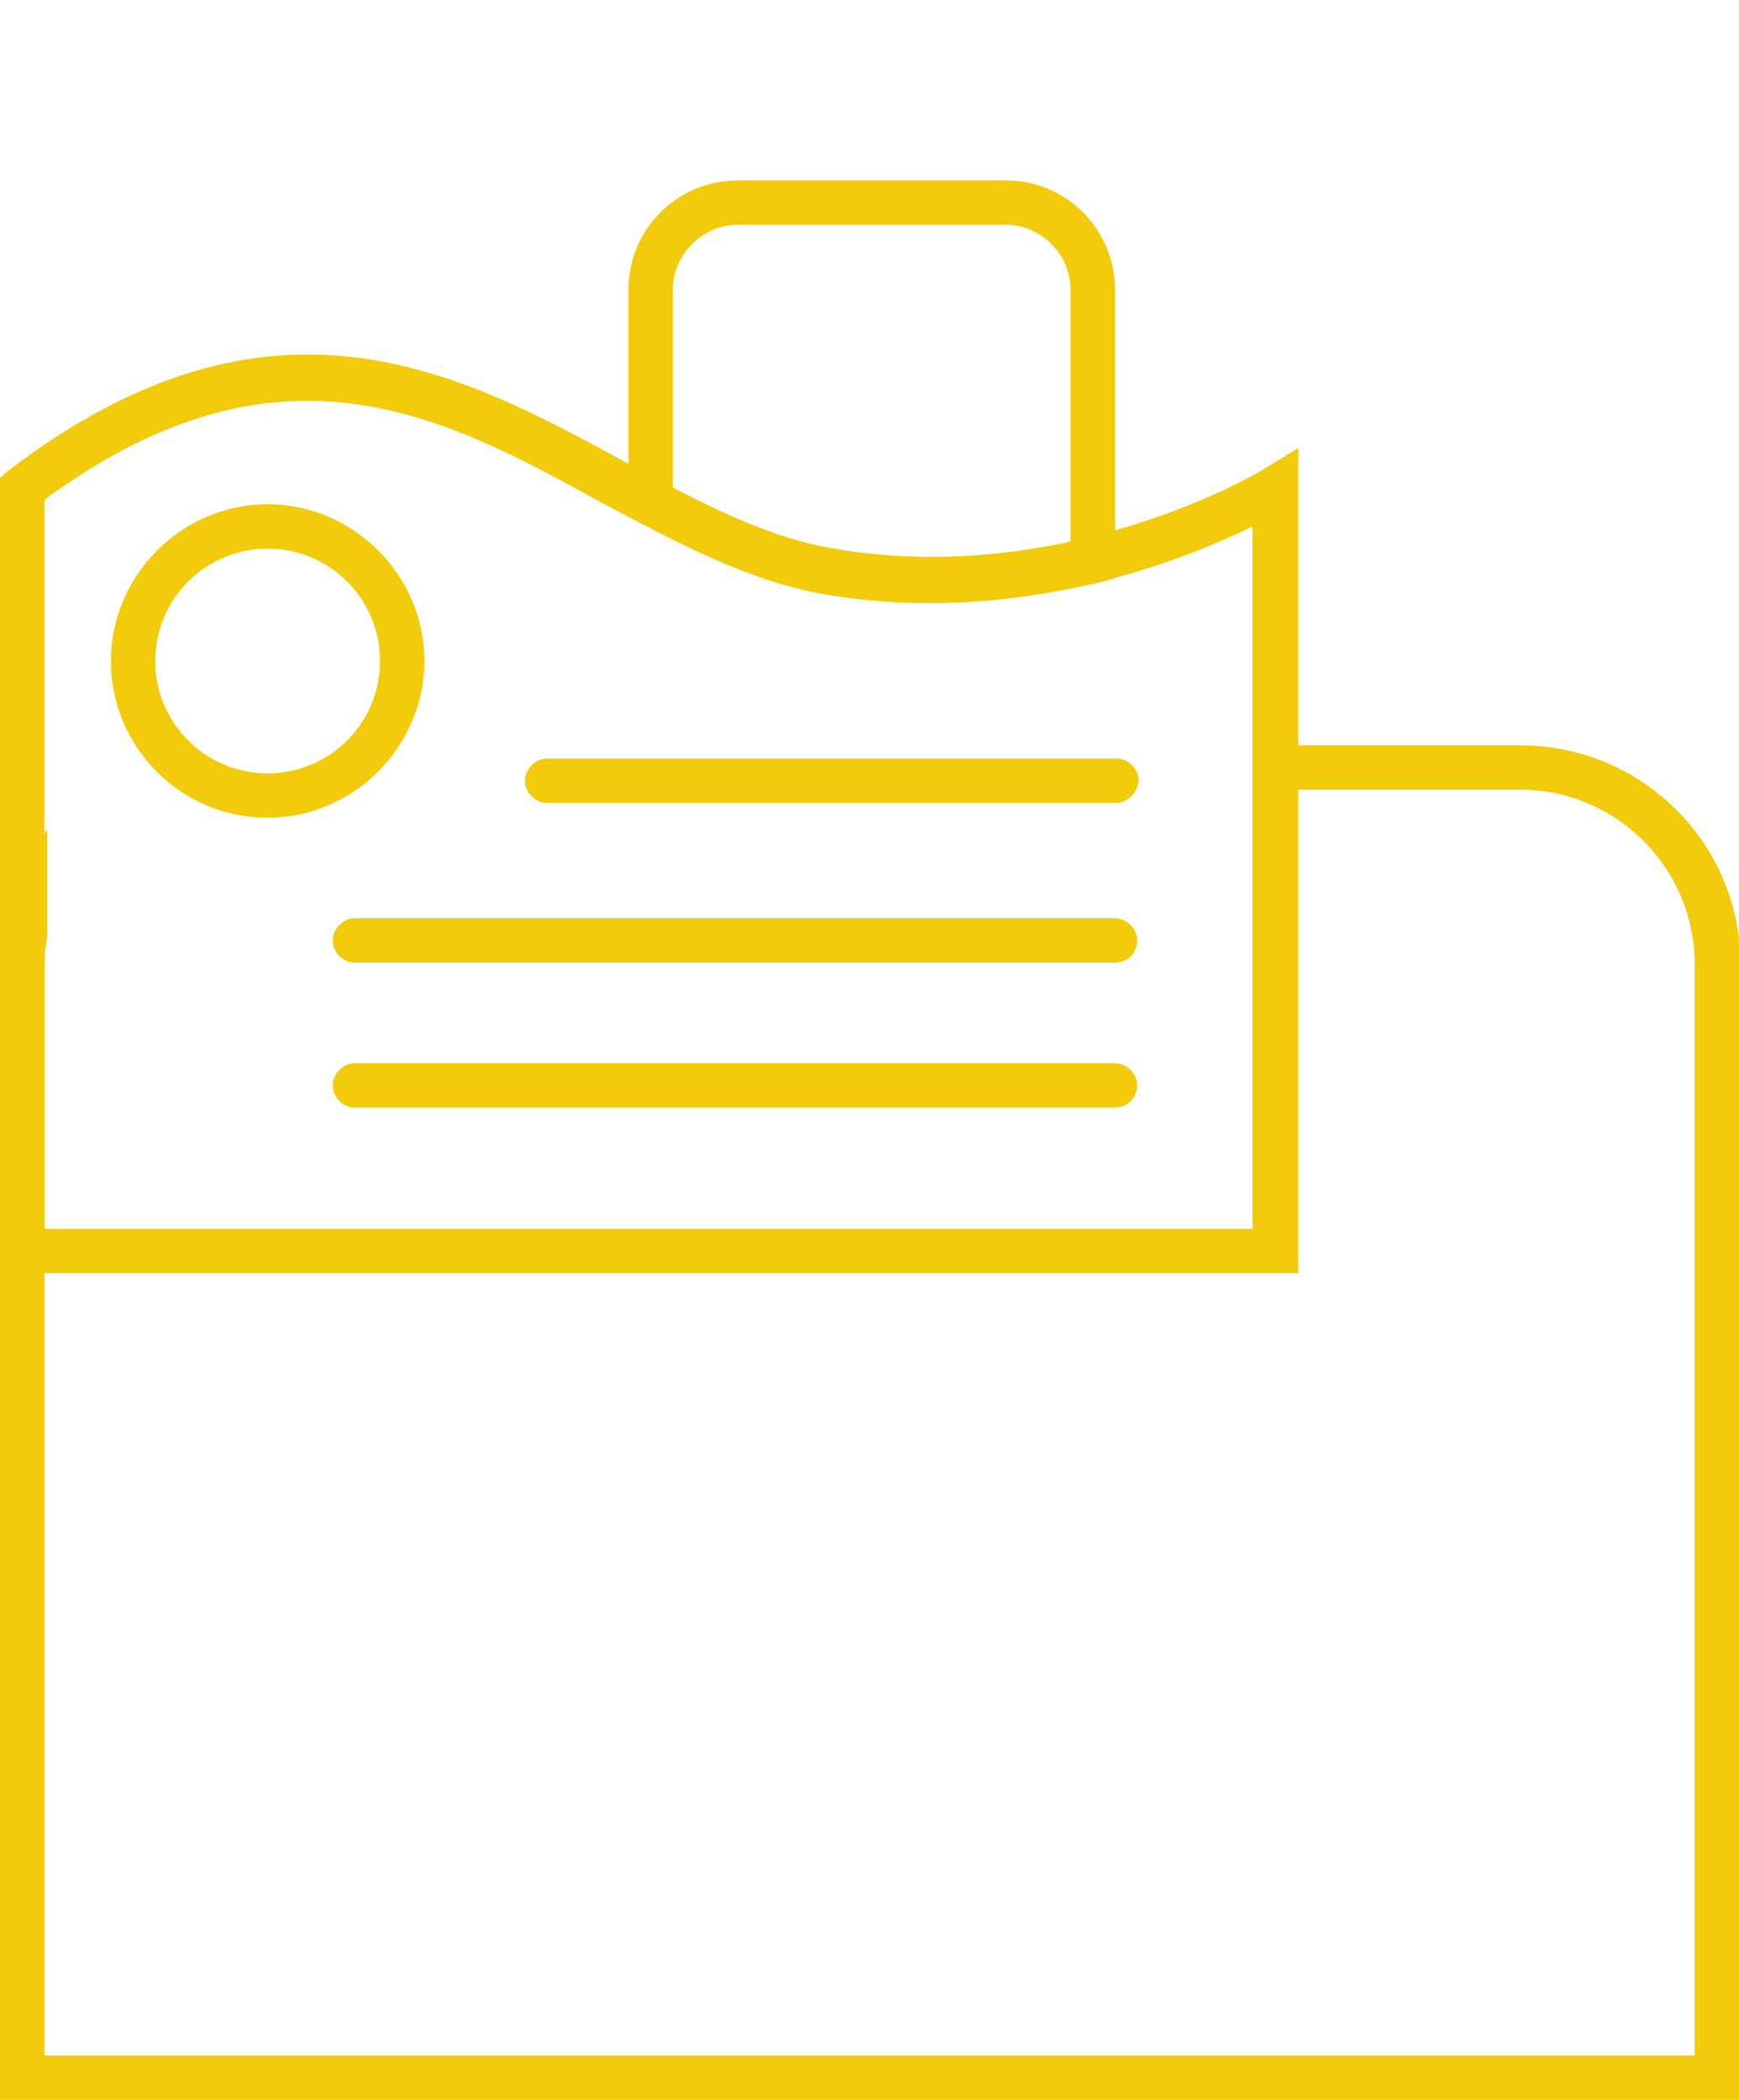
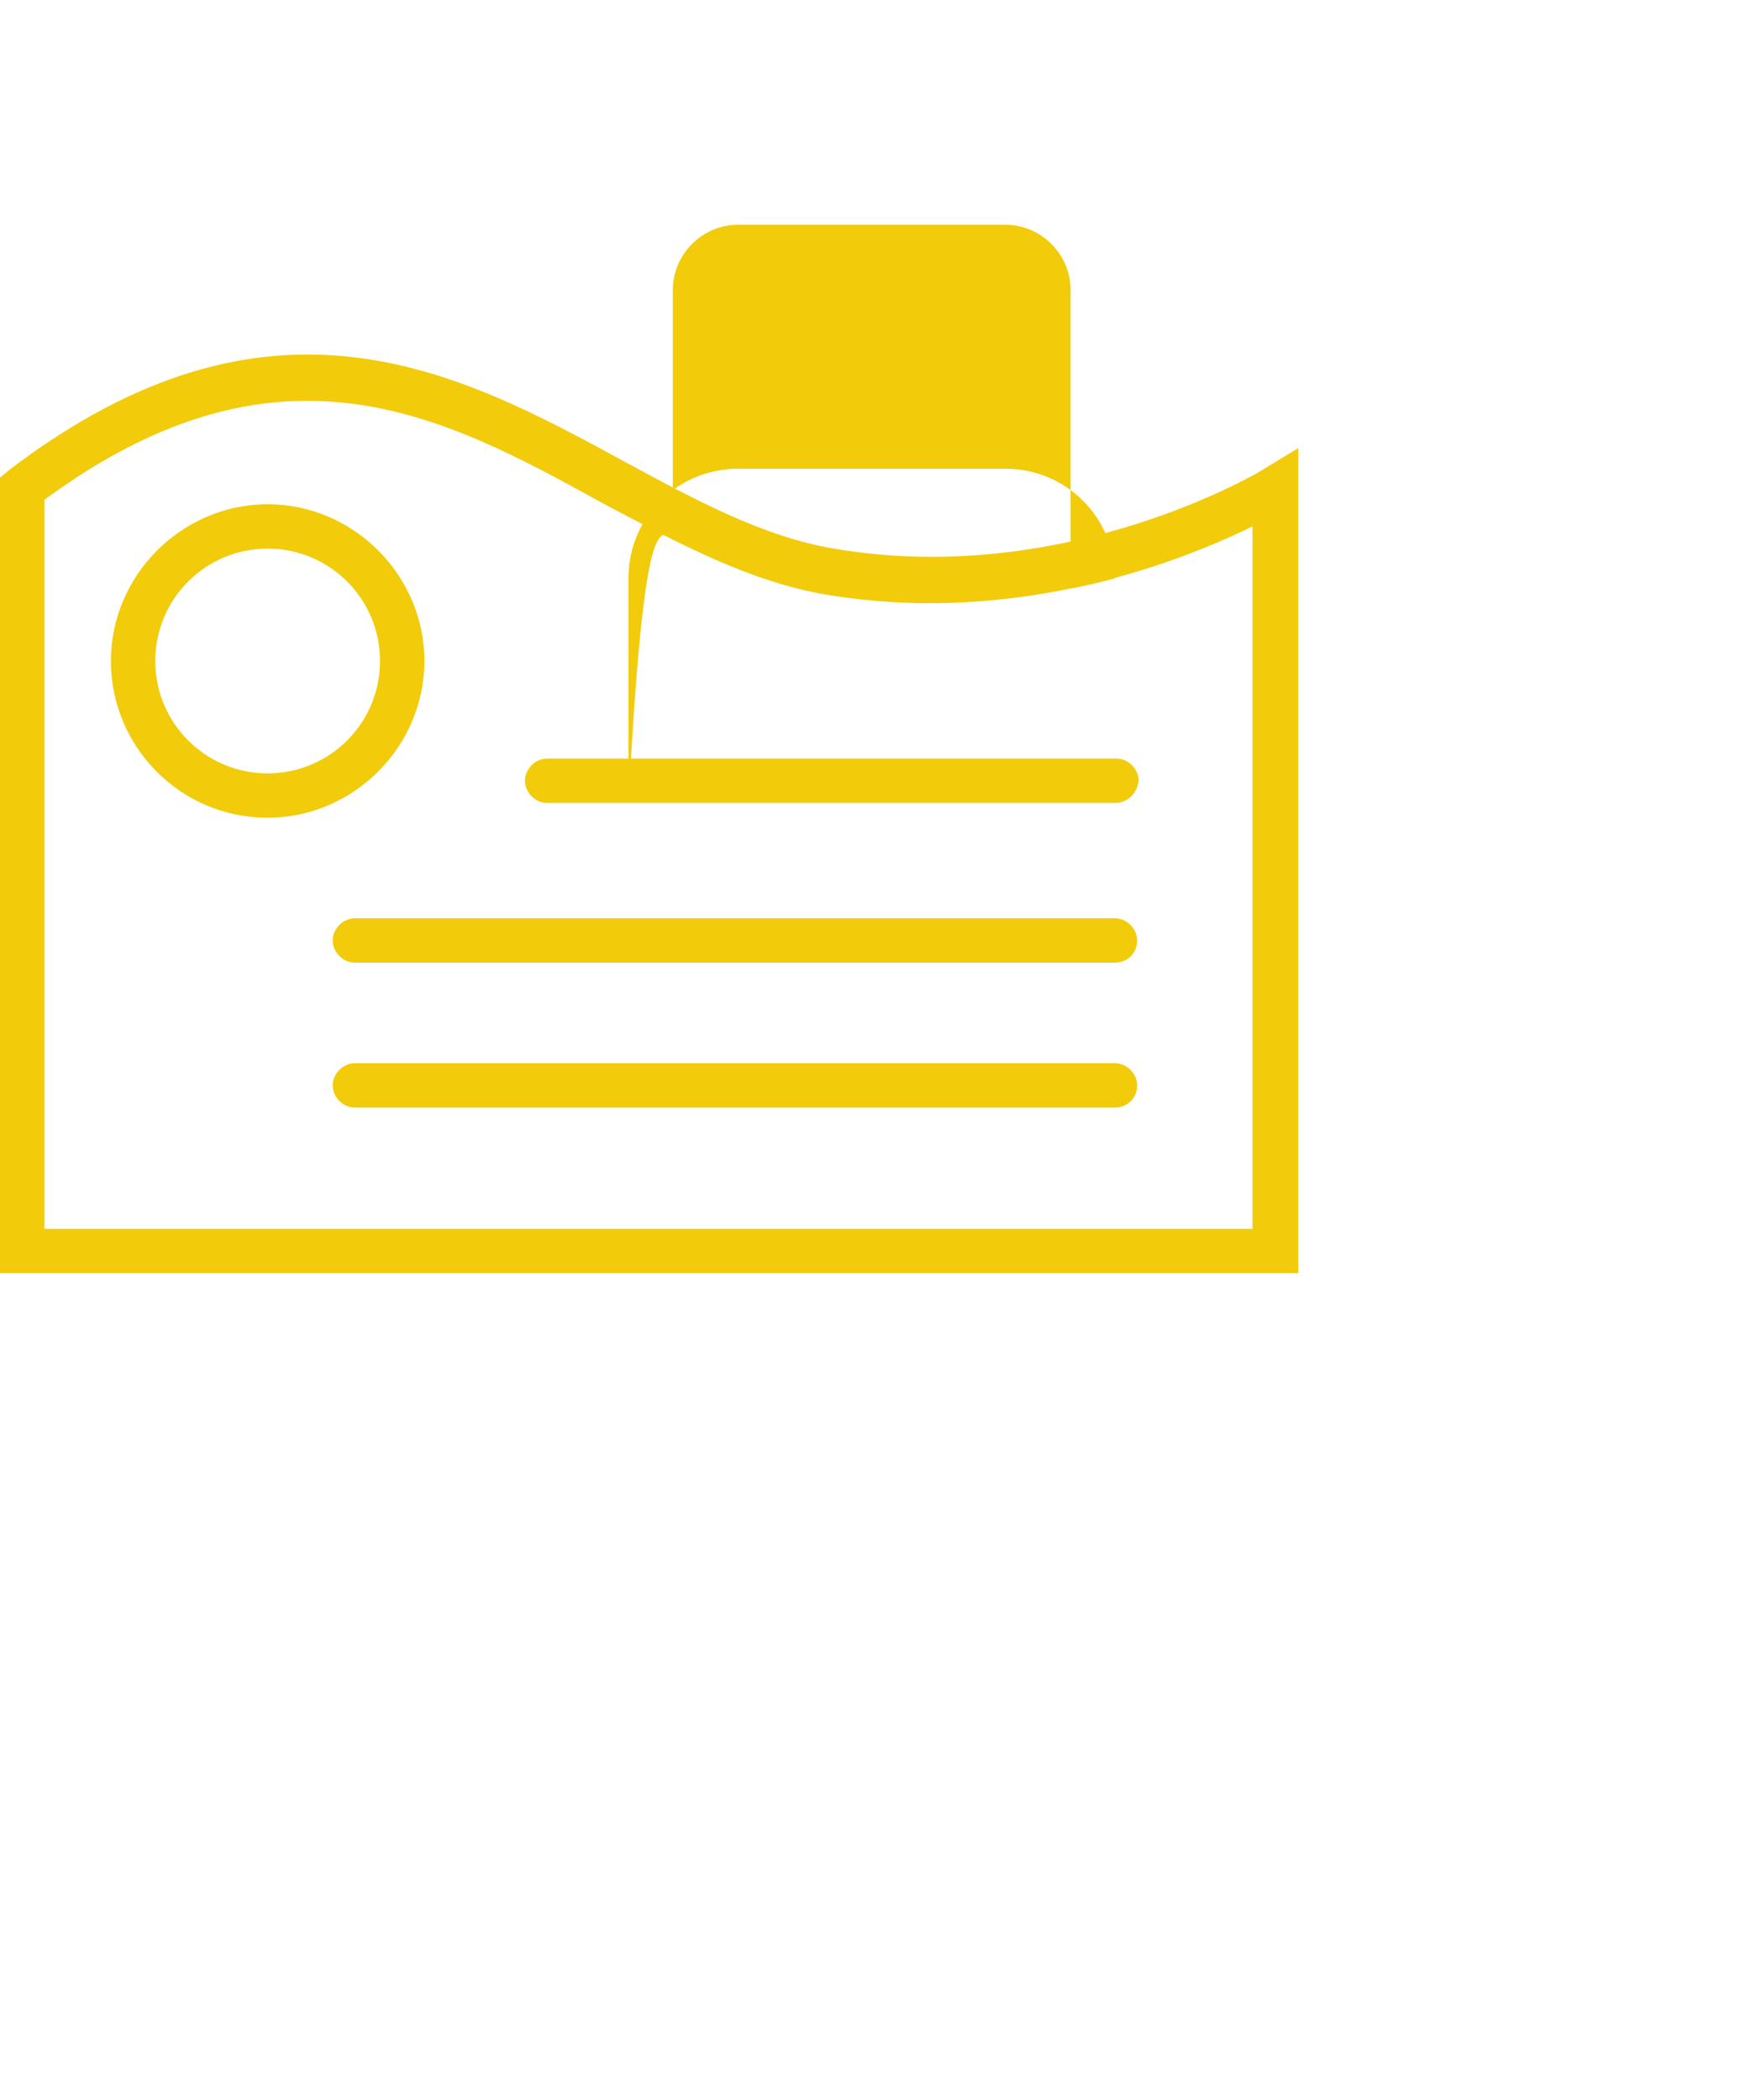
<svg xmlns="http://www.w3.org/2000/svg" version="1.1" id="圖層_1" x="0px" y="0px" viewBox="0 0 117.6 142" style="enable-background:new 0 0 117.6 142;" xml:space="preserve">
  <style type="text/css">
	.st0{fill:#F2CB0A;}
</style>
  <path class="st0" d="M87.7,86.1H0V32.3l0.6-0.5c17.7-13.5,30.4-6.7,41.6-0.6c4.8,2.6,9.4,5.1,14.2,5.9l0,0c15.7,2.7,29-5.3,29.1-5.4  l2.3-1.4V86.1z M3,83.1h81.7V35.6c-4.7,2.3-15.9,6.8-28.9,4.6l0,0c-5.2-0.9-10-3.5-15.1-6.2C30,28.1,18.9,22.1,3,33.8V83.1z   M18.1,55.3c-5.9,0-10.6-4.8-10.6-10.6s4.8-10.6,10.6-10.6s10.6,4.8,10.6,10.6S23.9,55.3,18.1,55.3z M18.1,37.1  c-4.2,0-7.6,3.4-7.6,7.6s3.4,7.6,7.6,7.6s7.6-3.4,7.6-7.6S22.3,37.1,18.1,37.1z M75.4,65.1H24c-0.8,0-1.5-0.7-1.5-1.5  c0-0.8,0.7-1.5,1.5-1.5h51.4c0.8,0,1.5,0.7,1.5,1.5C76.9,64.5,76.2,65.1,75.4,65.1z M75.4,54.3H37c-0.8,0-1.5-0.7-1.5-1.5  s0.7-1.5,1.5-1.5h38.5c0.8,0,1.5,0.7,1.5,1.5C76.9,53.7,76.2,54.3,75.4,54.3z M75.4,74.9H24c-0.8,0-1.5-0.7-1.5-1.5  c0-0.8,0.7-1.5,1.5-1.5h51.4c0.8,0,1.5,0.7,1.5,1.5C76.9,74.3,76.2,74.9,75.4,74.9z" />
  <g>
-     <path class="st0" d="M45.5,36.3V19.6c0-2.4,2-4.4,4.4-4.4H68c2.4,0,4.4,2,4.4,4.4v20.2c1-0.2,2-0.4,3-0.7V19.6   c0-4.1-3.3-7.4-7.4-7.4H49.9c-4.1,0-7.4,3.3-7.4,7.4v15.2C43.5,35.3,44.5,35.8,45.5,36.3z" />
-     <path class="st0" d="M102.8,50.4H84.9v3h17.9c6.5,0,11.8,5.3,11.8,11.8V139H3V65.2c0-0.7,0.1-1.3,0.2-1.9v-7.2   c-2,2.5-3.2,5.7-3.2,9.1V142h117.7V65.2C117.7,57,111,50.4,102.8,50.4z" />
+     <path class="st0" d="M45.5,36.3V19.6c0-2.4,2-4.4,4.4-4.4H68c2.4,0,4.4,2,4.4,4.4v20.2c1-0.2,2-0.4,3-0.7c0-4.1-3.3-7.4-7.4-7.4H49.9c-4.1,0-7.4,3.3-7.4,7.4v15.2C43.5,35.3,44.5,35.8,45.5,36.3z" />
  </g>
</svg>